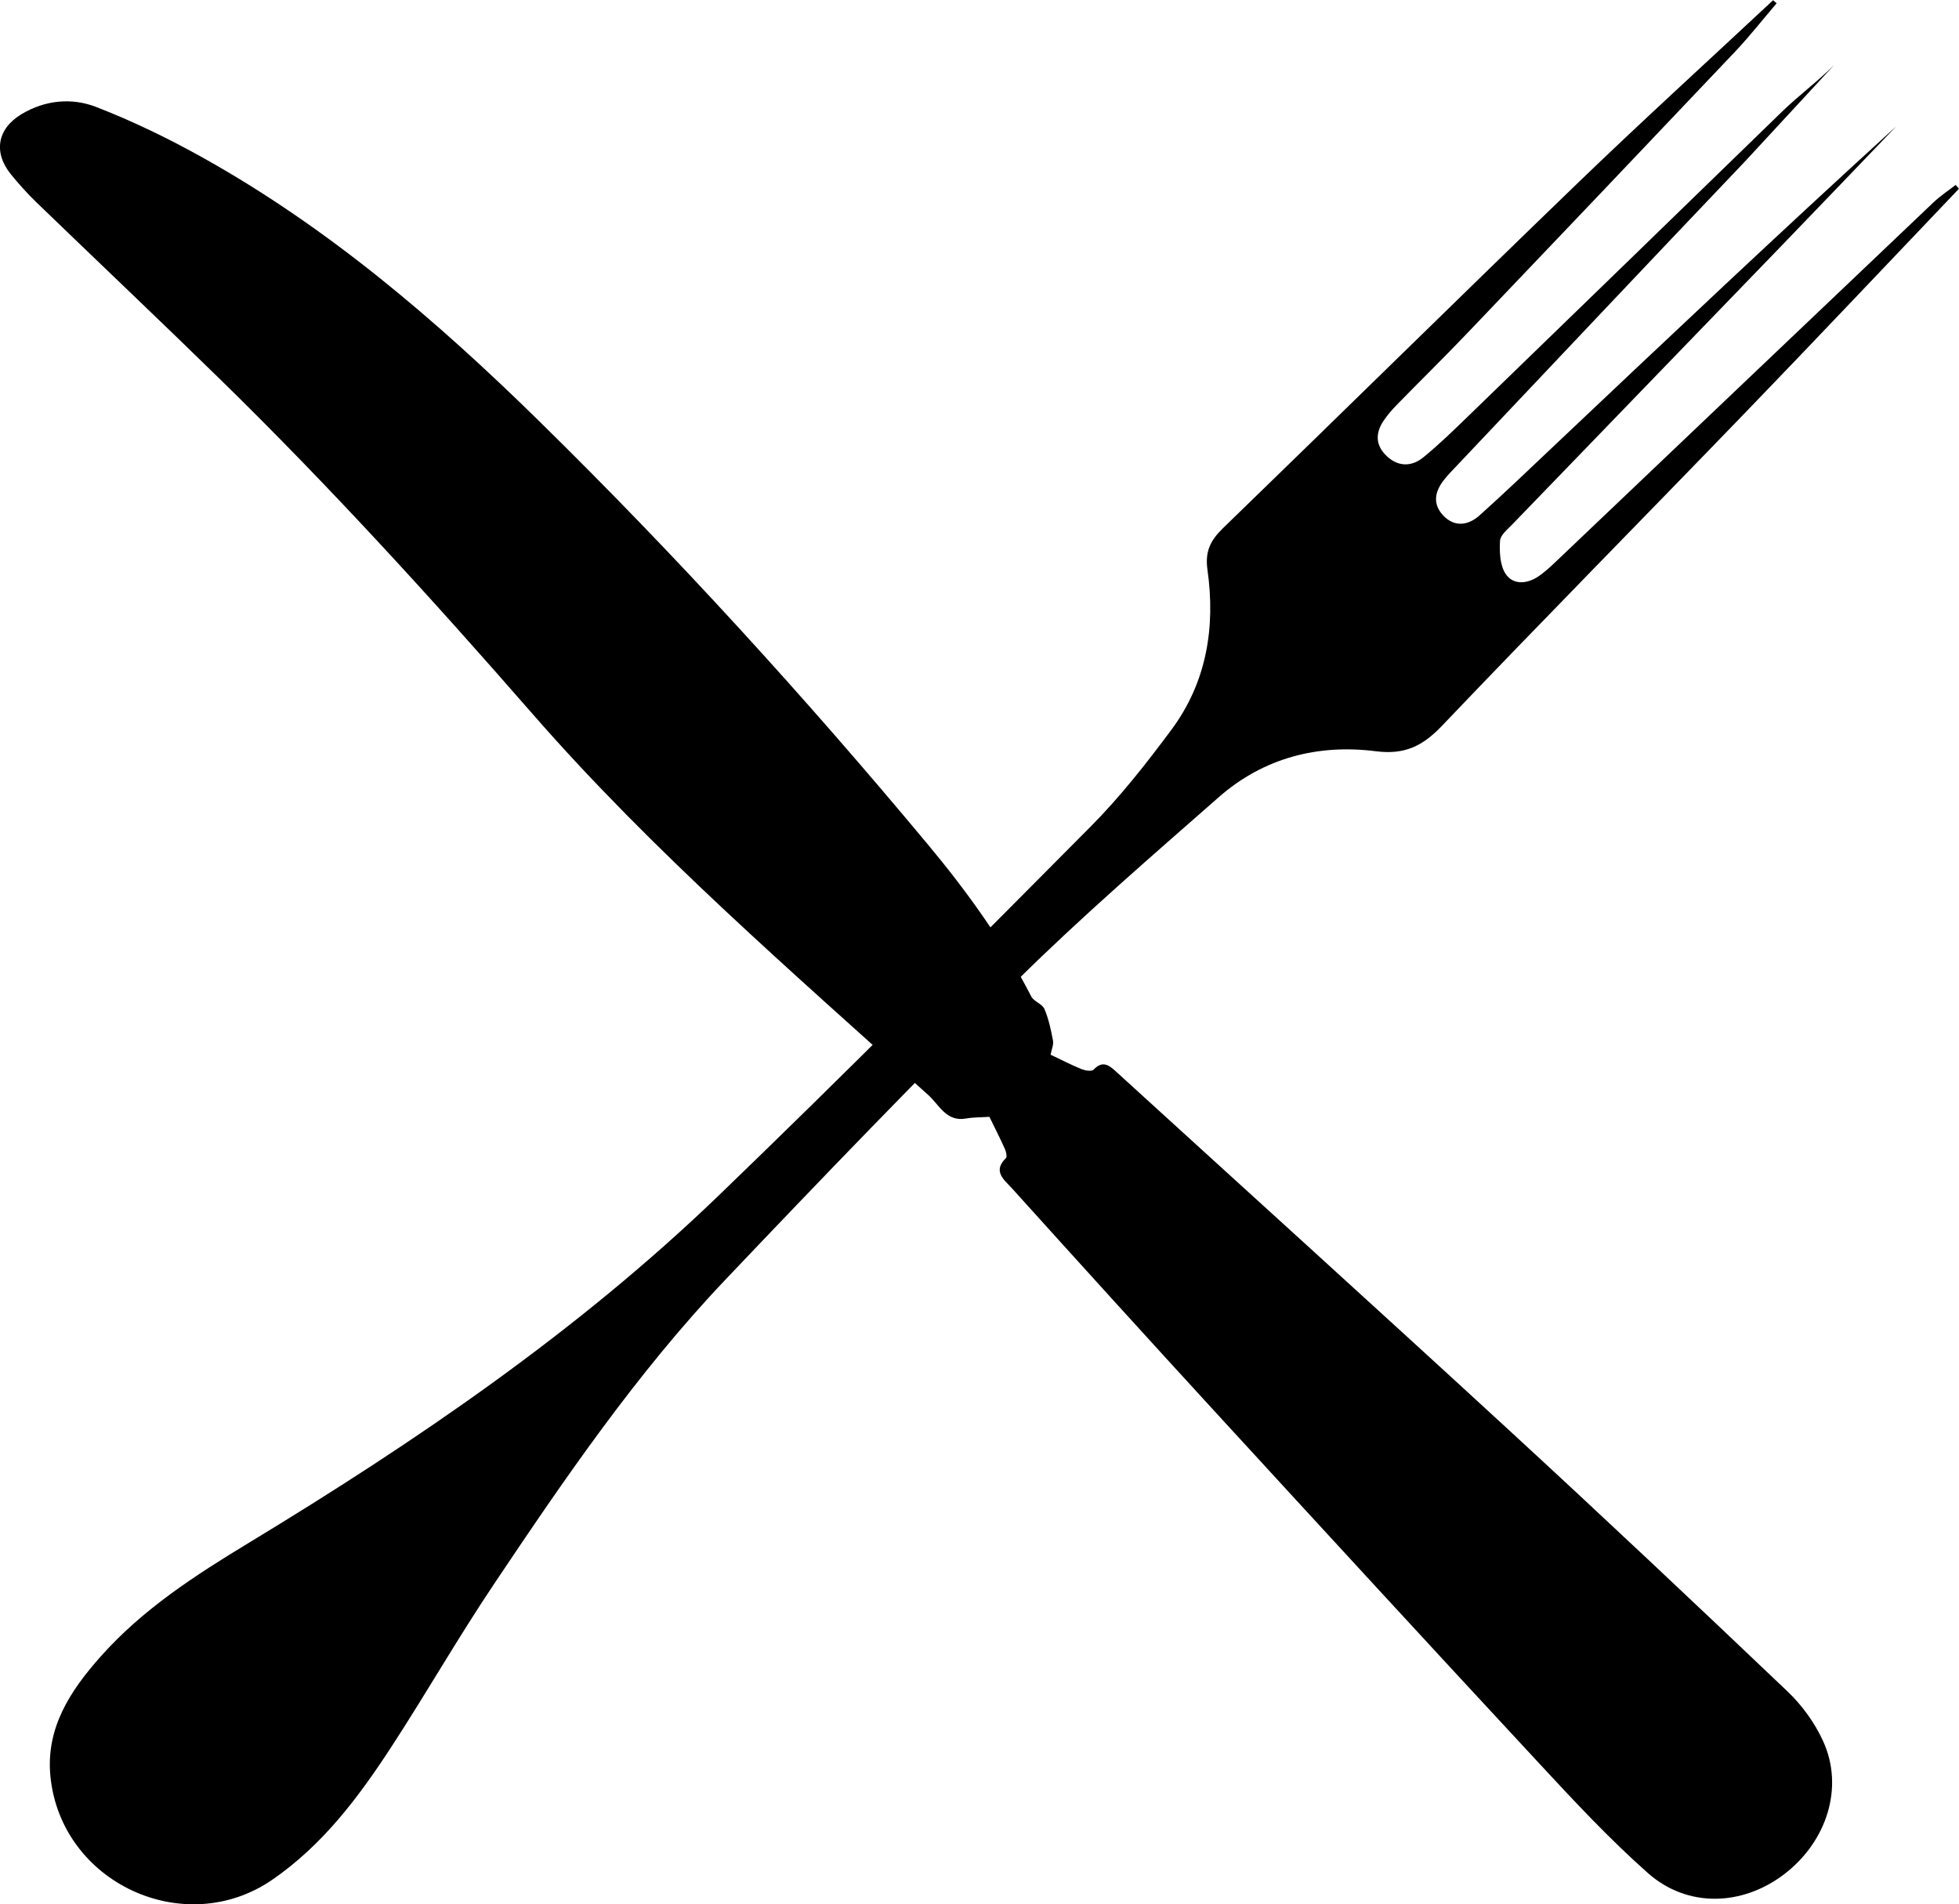
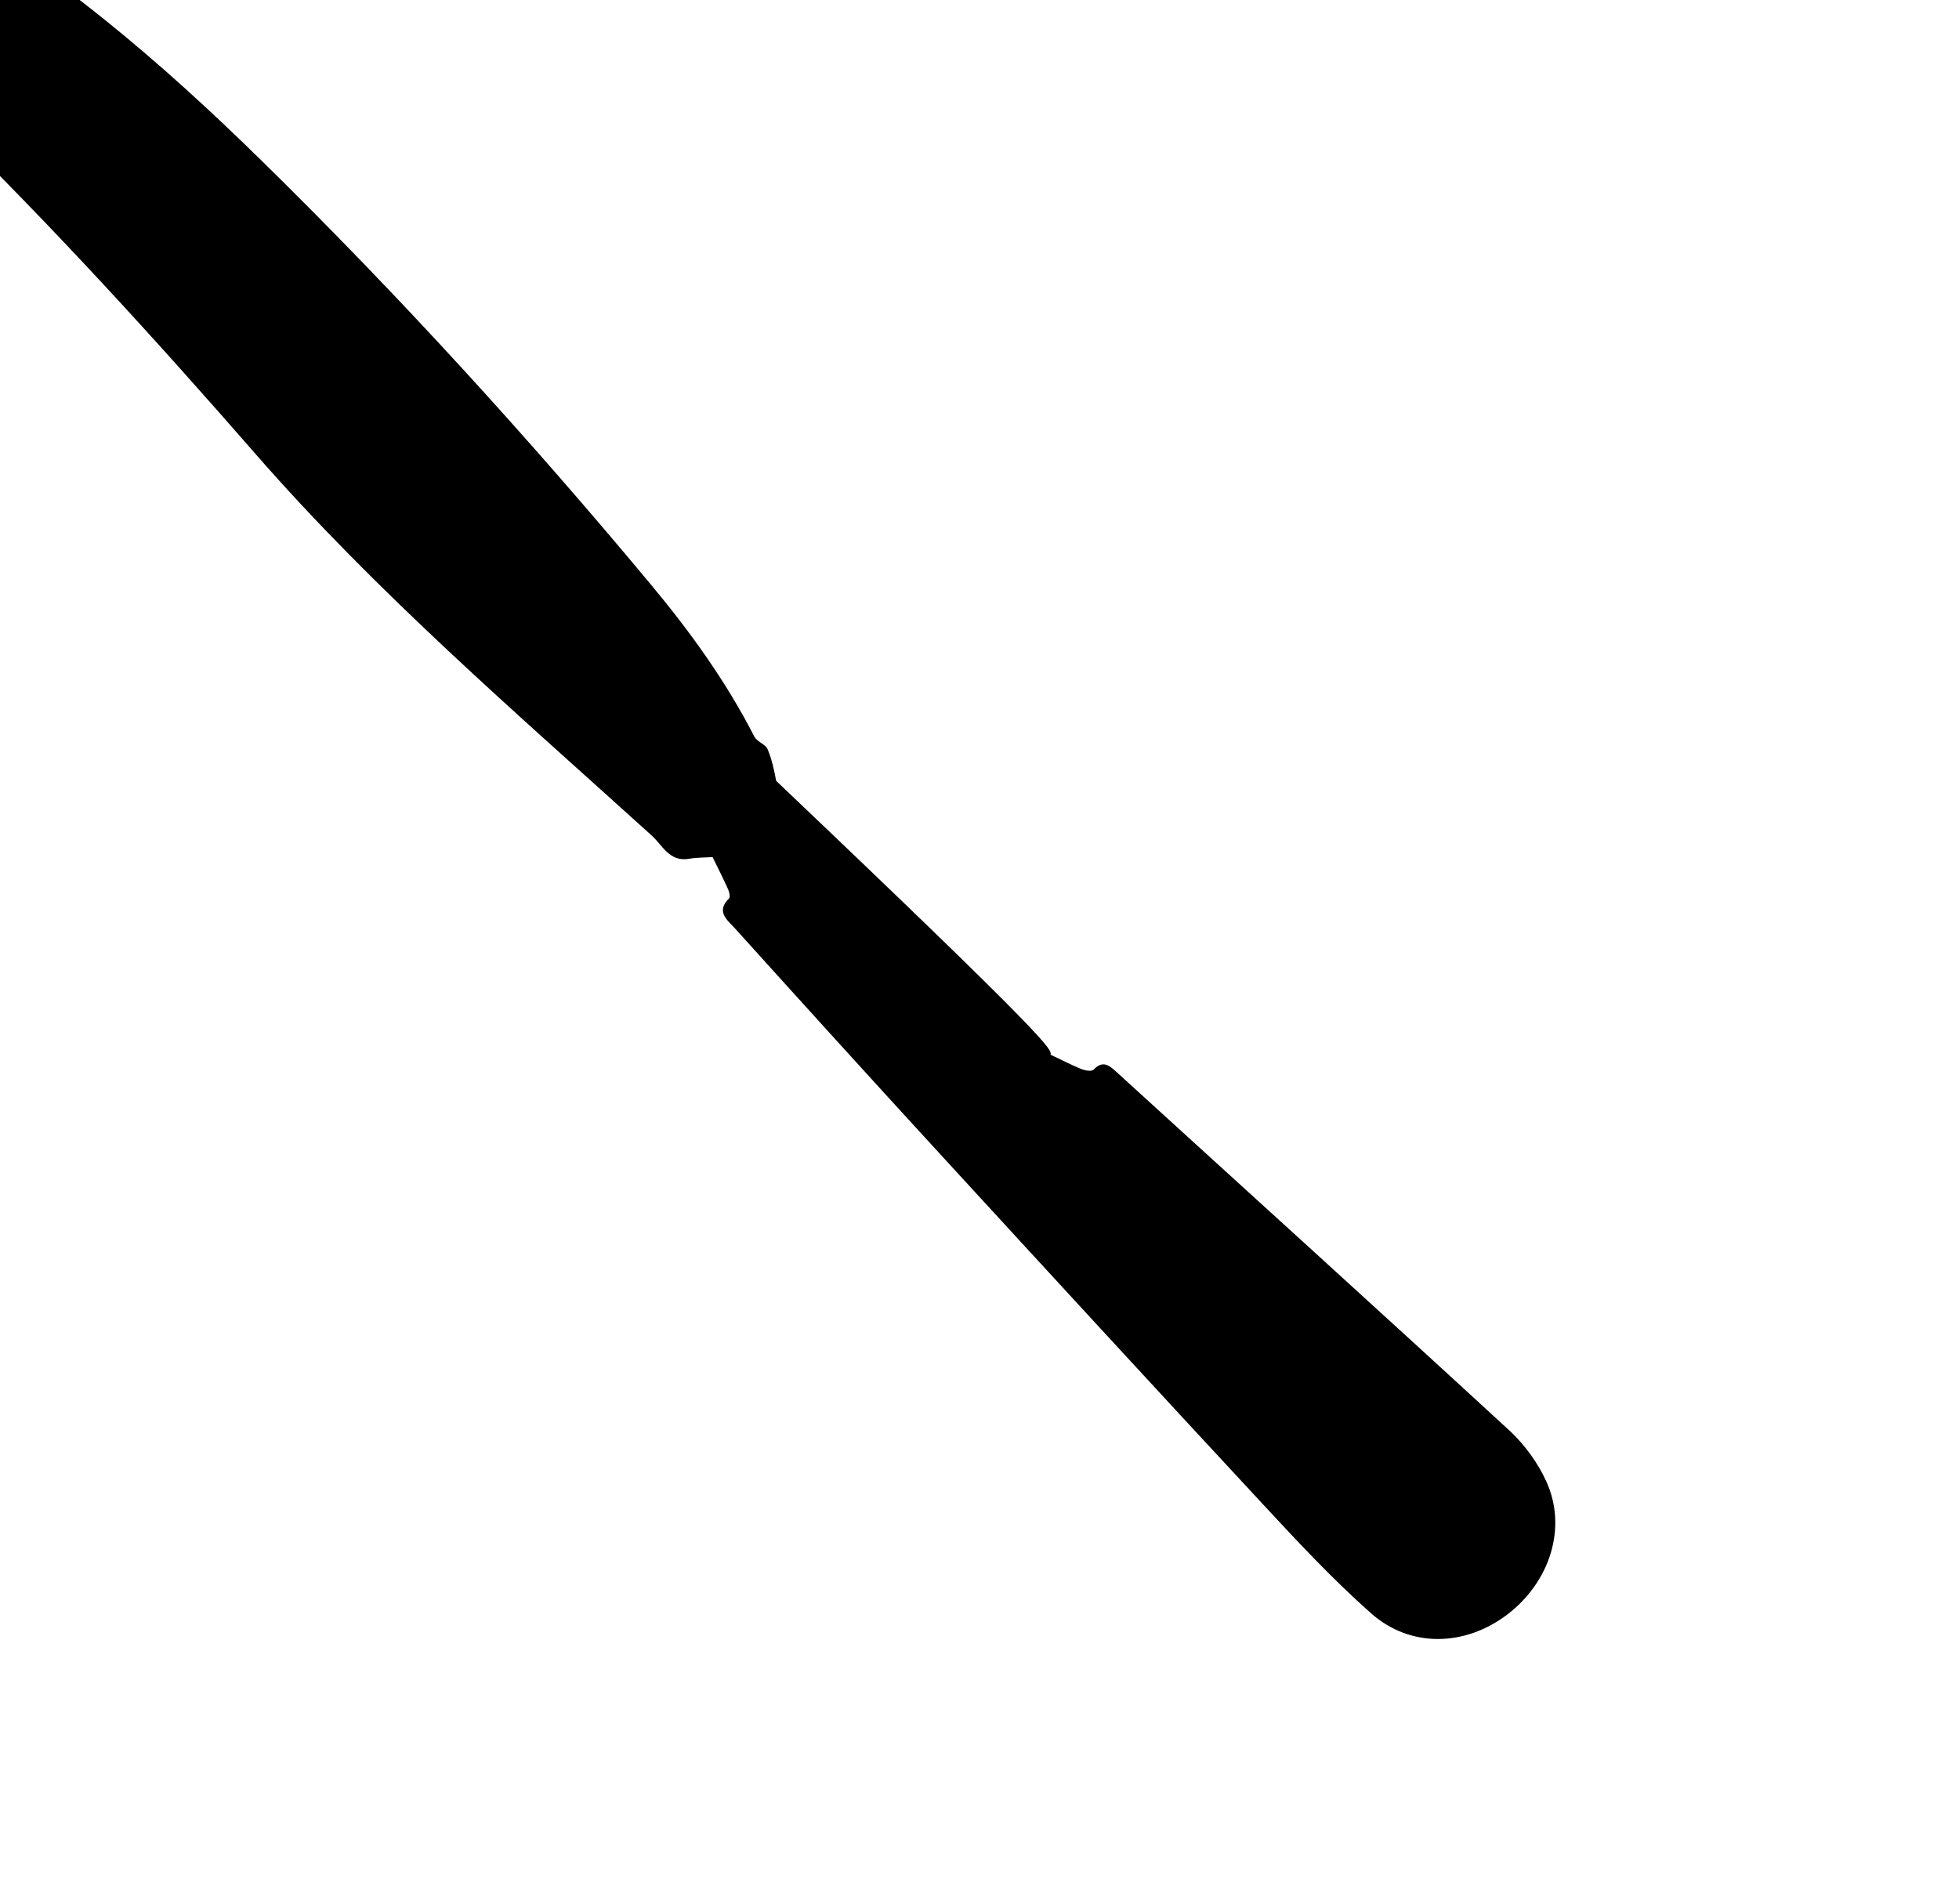
<svg xmlns="http://www.w3.org/2000/svg" version="1.1" id="Layer_1" x="0px" y="0px" width="391.62px" height="380.69px" viewBox="230.43 43.32 391.62 380.69" style="enable-background:new 230.43 43.32 391.62 380.69;" xml:space="preserve">
  <g>
-     <path d="M440.45,254.18c2.26,1.07,4.18,2.07,6.18,2.88c0.73,0.29,2.04,0.51,2.41,0.12c1.86-1.98,3.17-0.84,4.6,0.47   c26.27,23.96,52.63,47.82,78.79,71.9c18.61,17.13,37.02,34.48,55.34,51.93c2.9,2.76,5.44,6.26,7.1,9.9   c4.25,9.24,0.79,20.16-7.86,26.71c-8.37,6.32-19.28,6.67-27.15-0.3c-7.74-6.85-14.83-14.48-21.87-22.07   c-21.62-23.29-43.13-46.69-64.62-70.11c-13.64-14.86-27.18-29.8-40.69-44.77c-1.45-1.6-3.89-3.33-1.17-5.97   c0.28-0.27,0.05-1.3-0.2-1.86c-0.98-2.17-2.05-4.29-3.09-6.41c-1.61,0.11-3.18,0.07-4.69,0.34c-3.92,0.7-5.34-2.72-7.48-4.65   c-27.19-24.62-55.03-48.58-79.21-76.3c-20-22.93-40.48-45.4-62.24-66.68c-12.21-11.94-24.61-23.68-36.9-35.55   c-1.8-1.74-3.48-3.62-5.06-5.55c-3.6-4.43-2.77-9.17,2.14-12.1c4.71-2.8,10.01-3.29,14.86-1.41c7.28,2.82,14.38,6.26,21.21,10.07   c25.19,14.04,46.88,32.64,67.36,52.74c27.35,26.84,53.13,55.13,77.66,84.58c7.91,9.49,15.07,19.43,20.71,30.44   c0.52,1.02,2.2,1.48,2.64,2.51c0.85,1.99,1.31,4.18,1.71,6.32C441.09,252.19,440.65,253.12,440.45,254.18z" />
-     <path d="M579.3,75.56c-19.78,20.77-39.46,41.64-59.17,62.48c-0.35,0.36-0.67,0.77-0.99,1.17c-1.92,2.37-2.37,4.93-0.14,7.23   c2.27,2.34,4.99,1.9,7.2-0.08c4.94-4.42,9.71-9.01,14.53-13.56c22.78-21.54,45.56-43.08,68.76-64.21   c-7.41,7.72-14.81,15.46-22.25,23.17c-18.15,18.8-36.32,37.58-54.48,56.39c-0.96,1-2.4,2.15-2.46,3.29   c-0.13,2.2-0.03,4.84,1.09,6.57c1.48,2.29,4.27,2.08,6.51,0.59c1.57-1.05,2.95-2.42,4.33-3.73c24.93-23.71,49.83-47.44,74.77-71.14   c1.34-1.27,2.91-2.29,4.38-3.44c0.22,0.26,0.44,0.51,0.66,0.76c-14.24,14.94-28.41,29.95-42.75,44.8   c-20.17,20.9-40.57,41.57-60.61,62.59c-3.87,4.05-7.44,5.81-13.23,5.07c-11.57-1.47-22.44,1.34-31.35,9.16   c-13.59,11.94-27.31,23.78-40.17,36.48c-19.87,19.61-39.23,39.74-58.46,59.98c-17.71,18.64-32.19,39.83-46.45,61.13   c-7.08,10.57-13.41,21.65-20.36,32.31c-6.56,10.07-13.74,19.65-23.84,26.58c-17.54,12.03-42.2,0.58-44.31-20.69   c-0.96-9.68,3.98-17.15,10.04-23.96c8.4-9.46,18.88-16.22,29.6-22.72c33.42-20.27,65.67-42.21,93.9-69.4   c25.15-24.23,49.79-49.01,74.4-73.8c5.9-5.94,11.14-12.62,16.15-19.36c7.06-9.5,8.84-20.5,7.21-32c-0.51-3.65,0.58-5.86,3.11-8.31   c23.63-22.88,47.06-45.98,70.73-68.82c12.89-12.44,26.15-24.5,39.24-36.73c0.24,0.21,0.46,0.42,0.7,0.62   c-2.77,3.24-5.4,6.6-8.31,9.68c-17.8,18.79-35.65,37.53-53.51,56.25c-4.67,4.89-9.49,9.62-14.22,14.46   c-0.88,0.9-1.71,1.89-2.44,2.93c-1.75,2.53-1.78,5.03,0.56,7.22c2.32,2.17,4.99,2.12,7.3,0.23c3.16-2.58,6.08-5.43,9.01-8.27   c20.88-20.23,41.74-40.47,62.58-60.73c3.37-3.28,7.19-6.1,10.52-9.42" />
+     <path d="M440.45,254.18c2.26,1.07,4.18,2.07,6.18,2.88c0.73,0.29,2.04,0.51,2.41,0.12c1.86-1.98,3.17-0.84,4.6,0.47   c26.27,23.96,52.63,47.82,78.79,71.9c2.9,2.76,5.44,6.26,7.1,9.9   c4.25,9.24,0.79,20.16-7.86,26.71c-8.37,6.32-19.28,6.67-27.15-0.3c-7.74-6.85-14.83-14.48-21.87-22.07   c-21.62-23.29-43.13-46.69-64.62-70.11c-13.64-14.86-27.18-29.8-40.69-44.77c-1.45-1.6-3.89-3.33-1.17-5.97   c0.28-0.27,0.05-1.3-0.2-1.86c-0.98-2.17-2.05-4.29-3.09-6.41c-1.61,0.11-3.18,0.07-4.69,0.34c-3.92,0.7-5.34-2.72-7.48-4.65   c-27.19-24.62-55.03-48.58-79.21-76.3c-20-22.93-40.48-45.4-62.24-66.68c-12.21-11.94-24.61-23.68-36.9-35.55   c-1.8-1.74-3.48-3.62-5.06-5.55c-3.6-4.43-2.77-9.17,2.14-12.1c4.71-2.8,10.01-3.29,14.86-1.41c7.28,2.82,14.38,6.26,21.21,10.07   c25.19,14.04,46.88,32.64,67.36,52.74c27.35,26.84,53.13,55.13,77.66,84.58c7.91,9.49,15.07,19.43,20.71,30.44   c0.52,1.02,2.2,1.48,2.64,2.51c0.85,1.99,1.31,4.18,1.71,6.32C441.09,252.19,440.65,253.12,440.45,254.18z" />
  </g>
</svg>